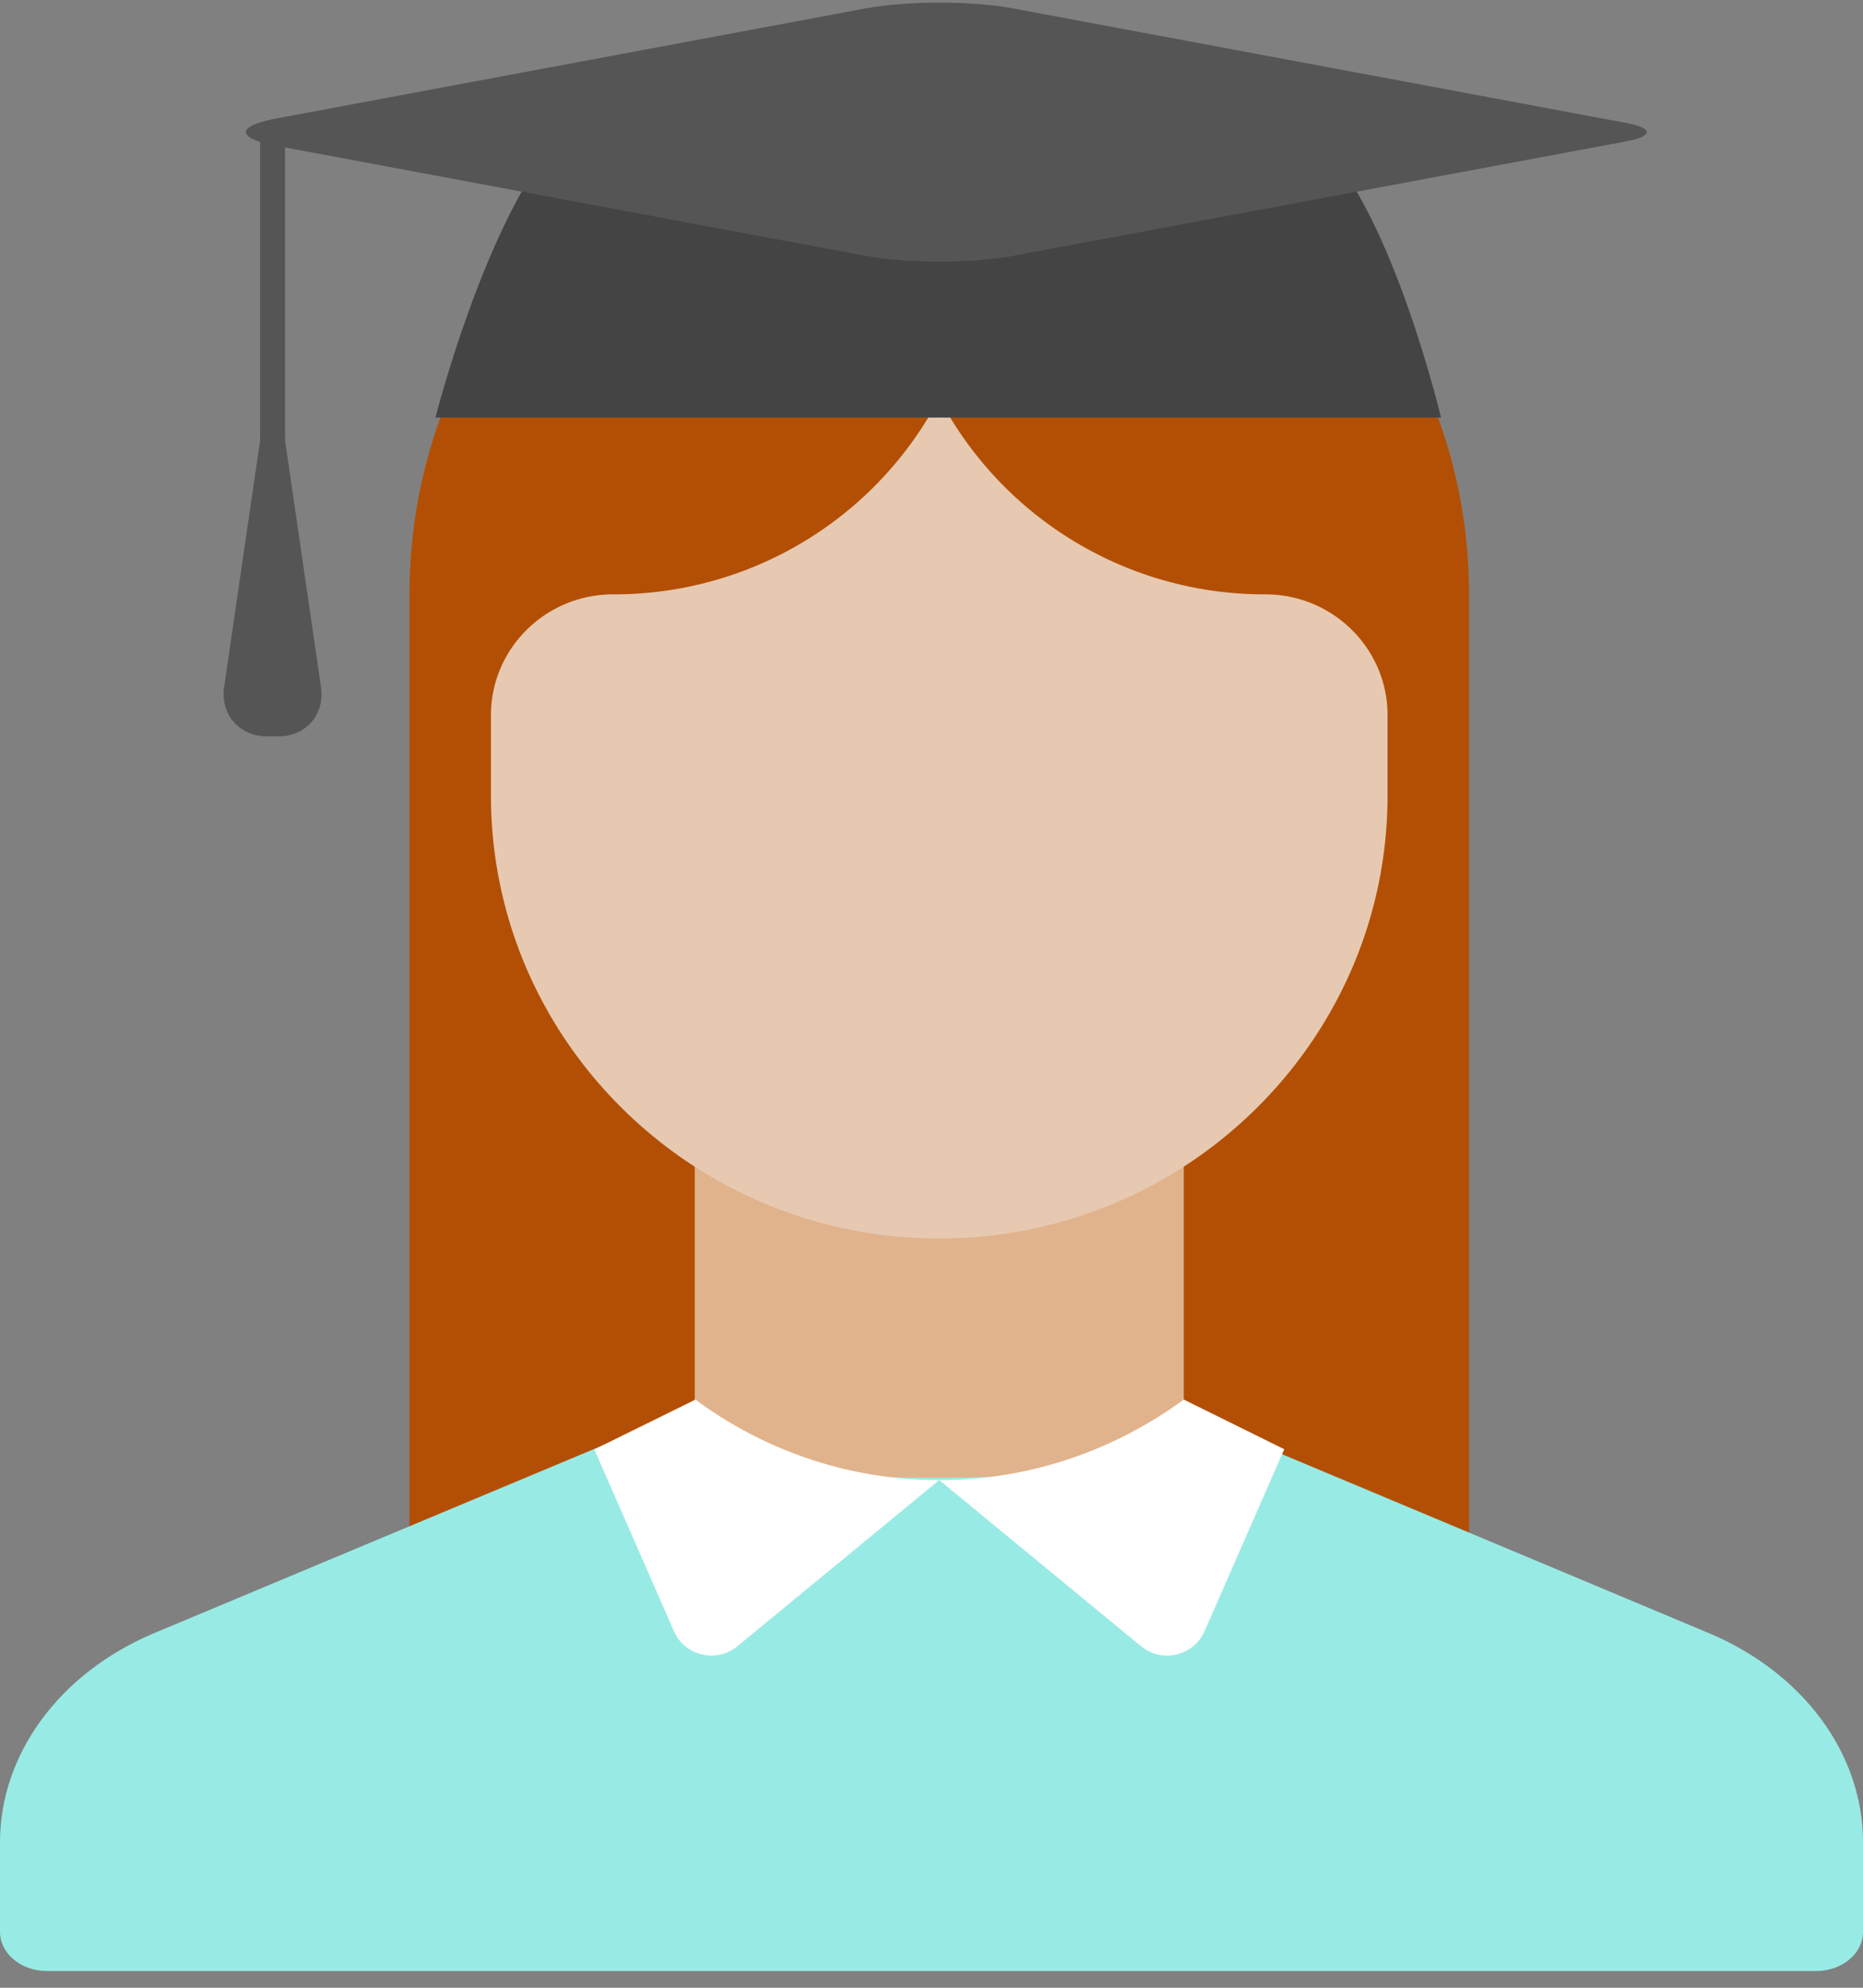
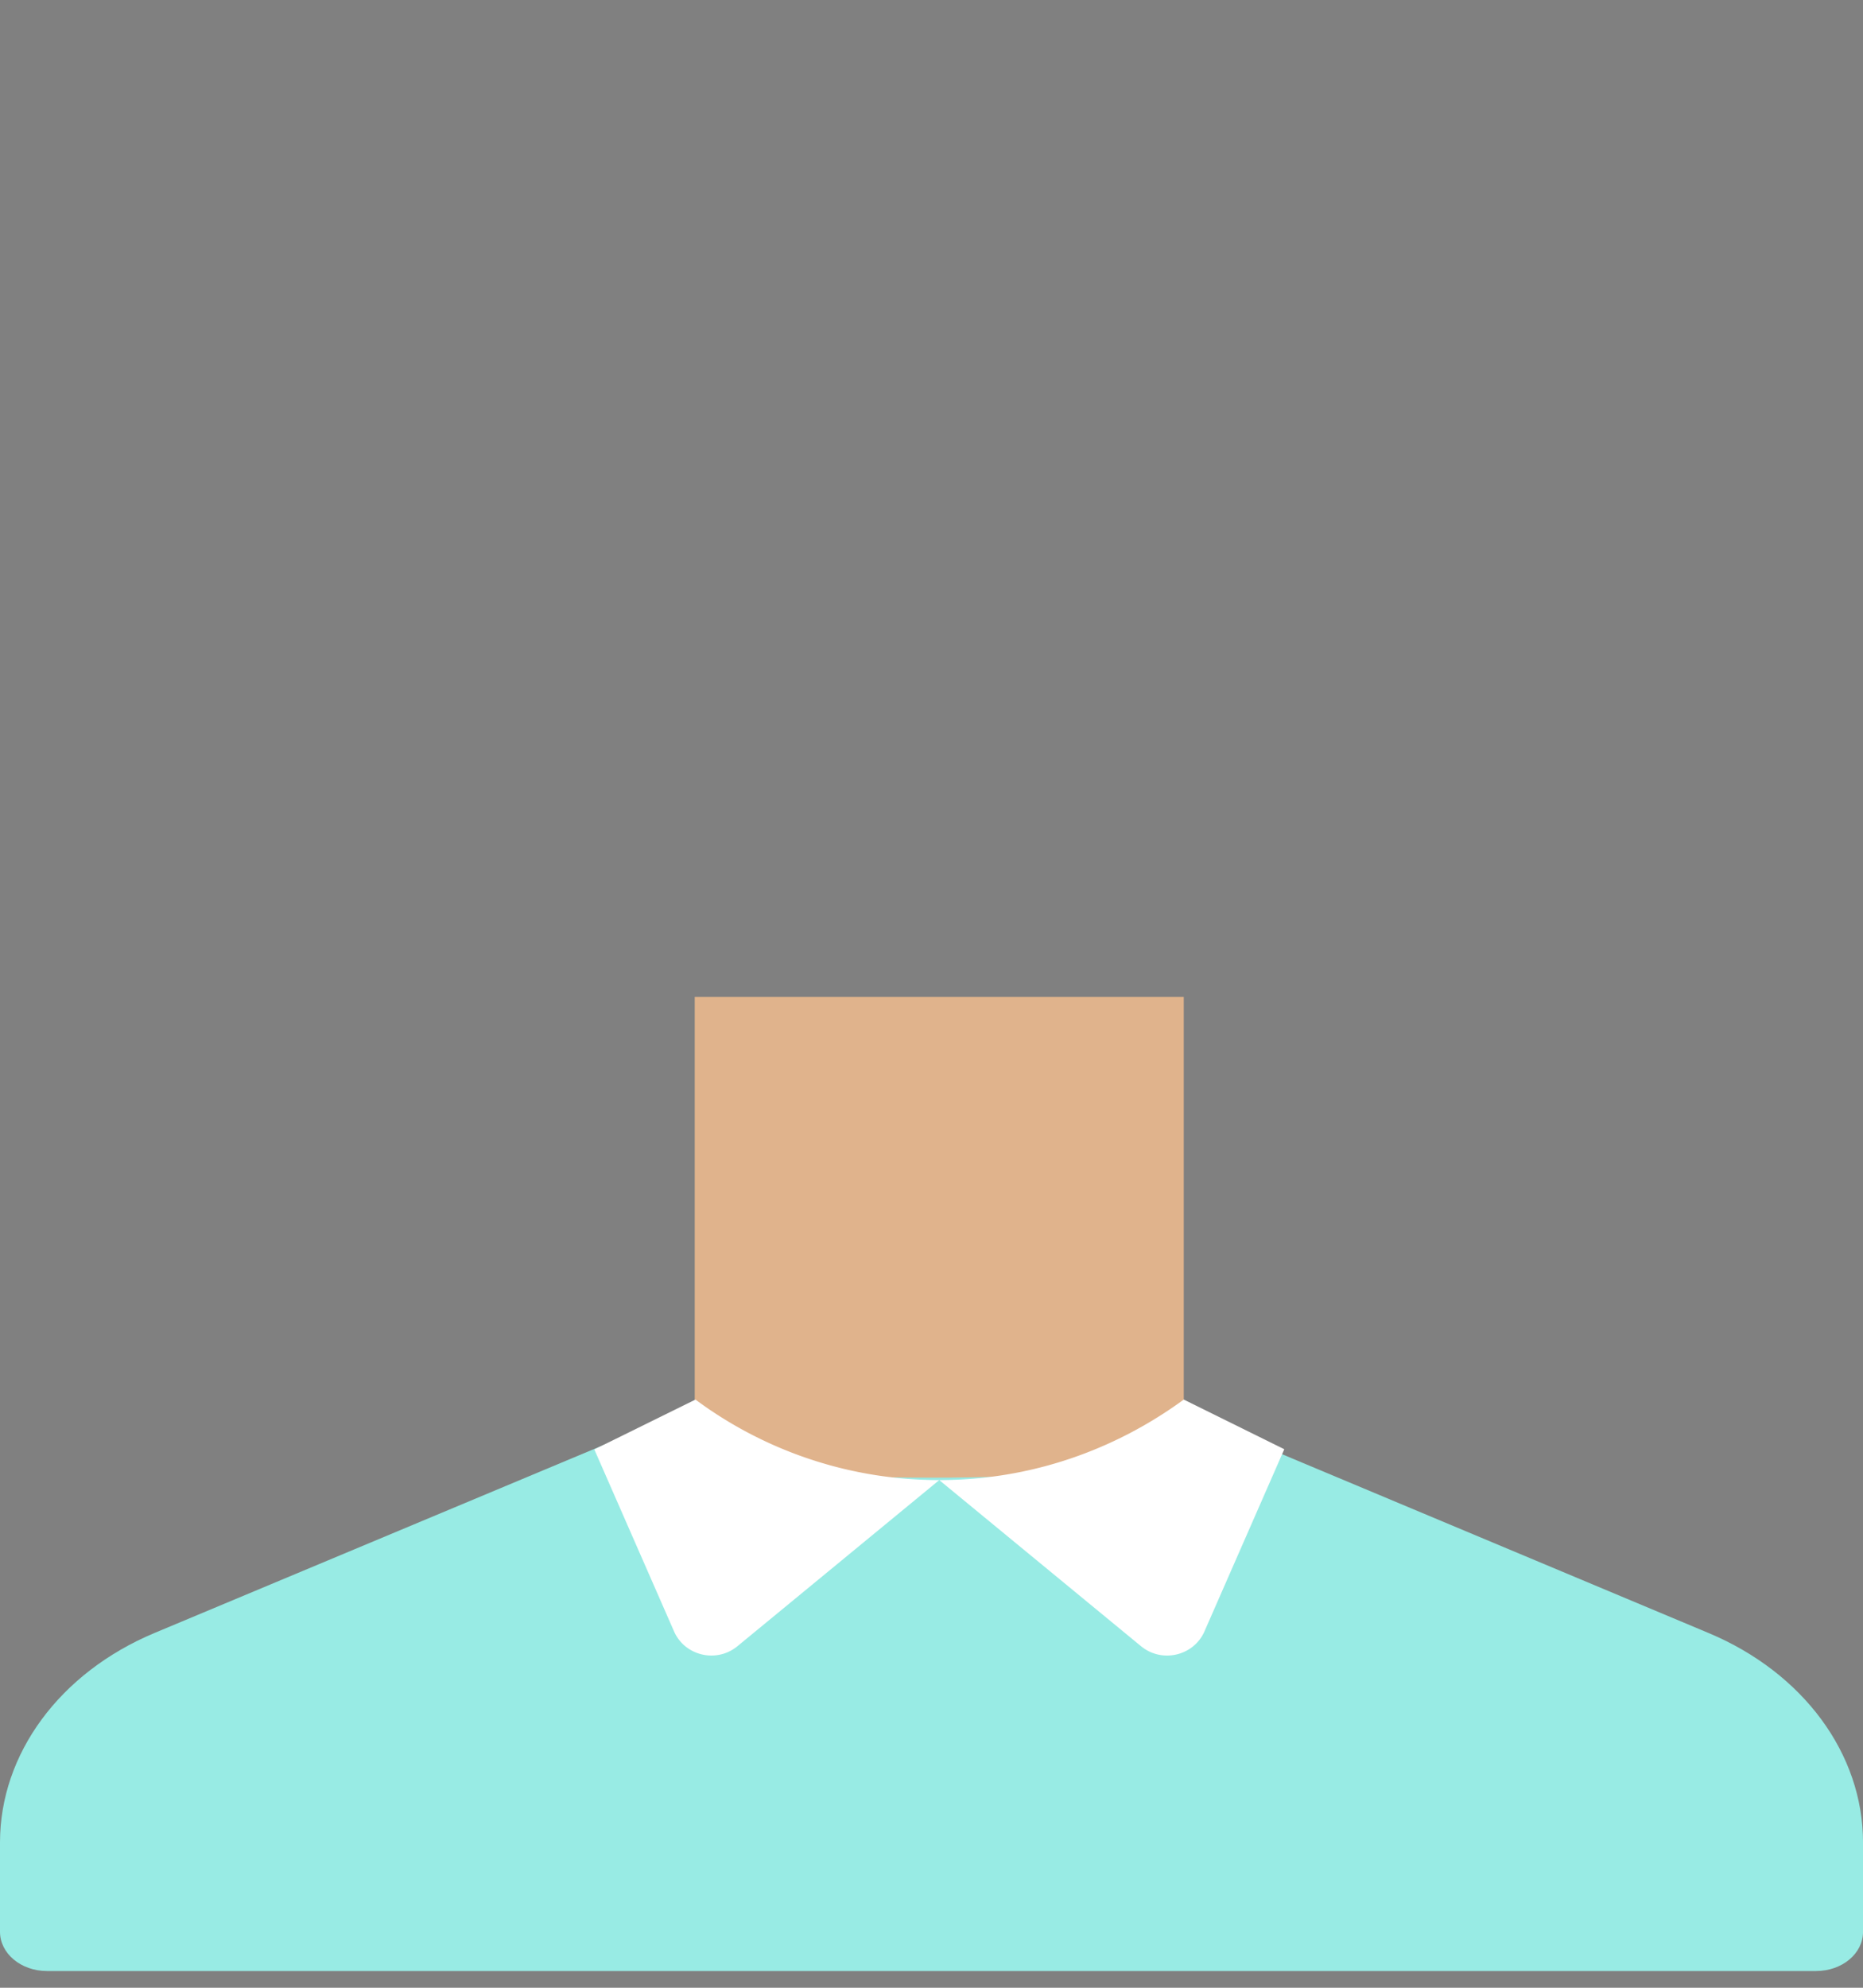
<svg xmlns="http://www.w3.org/2000/svg" width="75" height="80">
  <rect width="100%" height="100%" fill="#808080" stroke="none" />
  <g fill="none" fill-rule="evenodd">
-     <path d="M16.484 69.29V23.92c0-11.634 9.549-21.064 21.328-21.064 11.78 0 21.328 9.43 21.328 21.064v45.37H16.484z" fill="#B34F04" />
    <path fill="#E0B38C" d="M27.968 40.124h19.687v24.305H27.968z" />
    <path d="M48.75 57.327c-3.165 1.965-7.039 2.143-11.25 2.143s-8.085-.178-11.216-2.143L6.219 65.722C2.407 67.319 0 70.584 0 74.154v3.593c0 .873.842 1.58 1.891 1.58H73.11c1.044 0 1.891-.697 1.891-1.58v-3.593c0-3.57-2.408-6.835-6.22-8.432l-20.03-8.395z" fill="#98EBE4" />
-     <path d="M19.765 28.781v3.241c0 9.828 8.097 17.824 18.047 17.824 9.95 0 18.047-7.996 18.047-17.824v-3.24c0-2.685-2.204-4.862-4.922-4.862a14.787 14.787 0 01-13.125-7.895 14.787 14.787 0 01-13.125 7.895c-2.718 0-4.922 2.177-4.922 4.861z" fill="#E6C9B0" />
    <path d="M23.926 58.335l3.194 7.288c.42 1.014 1.717 1.332 2.569.63l8.123-6.685a16.452 16.452 0 01-9.814-3.24l-4.072 2.007zm23.73-2.008c-2.77 2.026-6.159 3.241-9.844 3.241l8.123 6.686c.852.701 2.149.383 2.569-.631l3.198-7.297-4.046-1.999z" fill="#FFF" />
-     <path d="M22.339 5.712C19.458 9.2 17.53 16.806 17.53 16.806h40.482s-1.928-8.118-4.82-11.034" fill="#444" />
-     <path d="M40.765 10.301c-1.63.305-4.262.306-5.9 0L11.127 5.87c-1.629-.304-1.638-.796 0-1.102L34.865.335c1.63-.304 4.262-.306 5.9 0l24.72 4.616c1.087.203 1.08.533 0 .735L40.765 10.3zM10.973 14.28l1.95 13.38c.16 1.091-.607 1.976-1.714 1.976h-.471c-1.106 0-1.873-.892-1.715-1.976l1.95-13.38z" fill="#555" />
-     <path d="M10.973 17.808V5.713" stroke="#555" stroke-linecap="round" stroke-linejoin="round" />
  </g>
</svg>